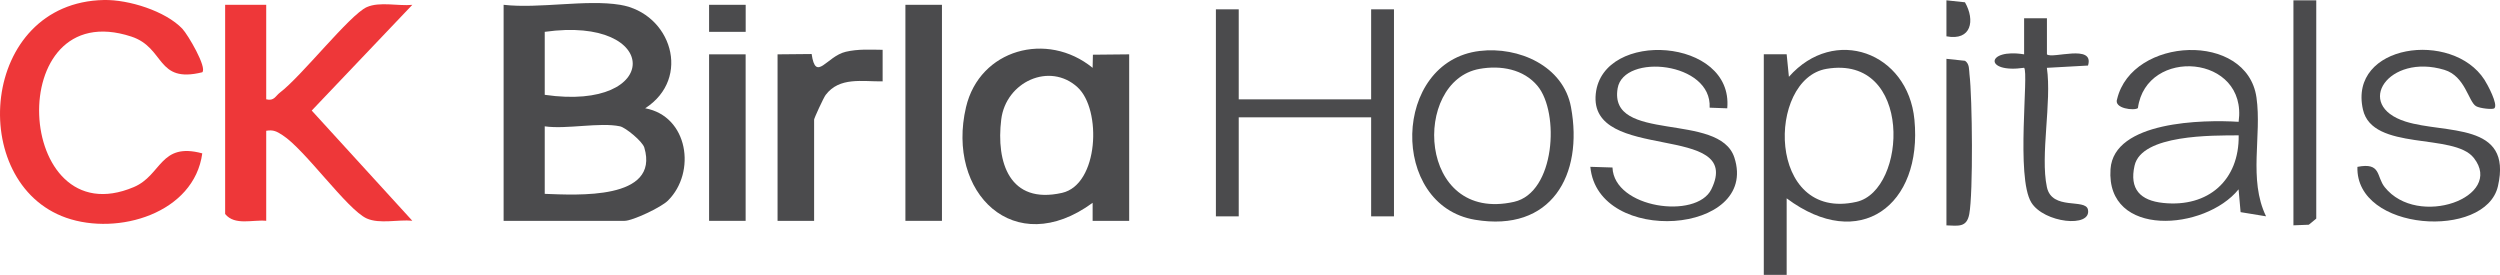
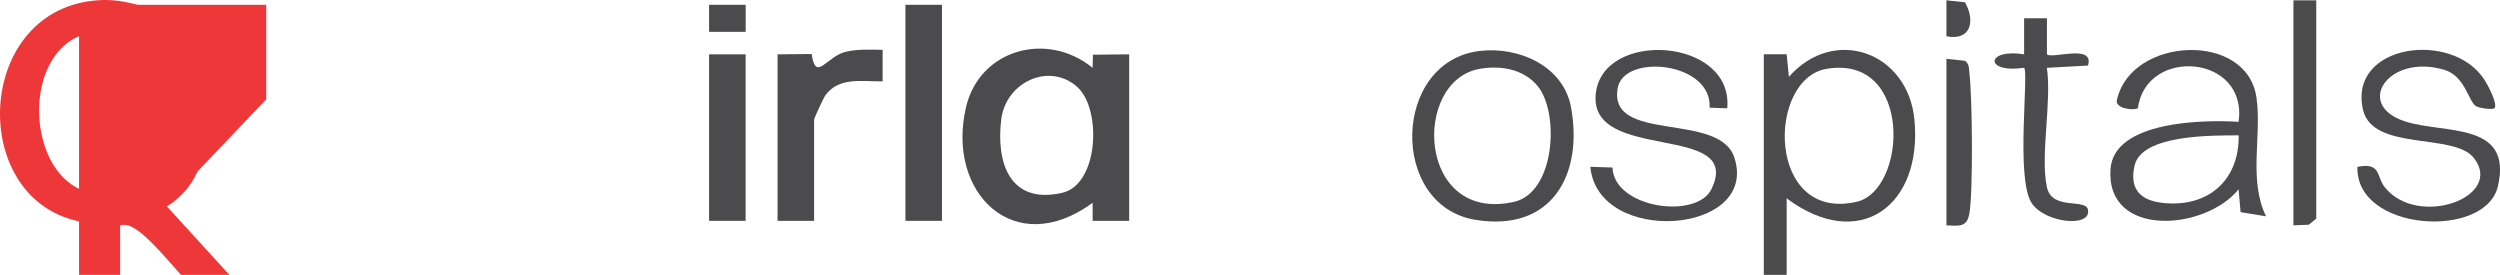
<svg xmlns="http://www.w3.org/2000/svg" id="Layer_1" viewBox="0 0 546.55 60.09">
  <defs>
    <style>.cls-1{fill:#ee3739;}.cls-2{fill:#4b4b4d;}</style>
  </defs>
  <path class="cls-2" d="M385.6,60.09V11.87s5,0,5,0l.49,4.92c9.95-11.26,26.02-5.37,27.44,9.36,1.82,18.77-12.01,29.12-27.93,17.21v16.73h-5ZM399.32,15.05c-13.11,2.21-13.11,33.51,6.54,29.08,11.13-2.51,12.41-32.27-6.54-29.08Z" />
-   <path class="cls-2" d="M135.56,1.05c11.18,1.83,15.71,16.03,5.49,22.62,9.42,1.73,11.21,13.99,4.98,20.18-1.5,1.49-7.74,4.43-9.48,4.43h-26.45V1.05c7.74.89,18.08-1.21,25.45,0ZM119.09,20.73c25.71,3.73,25.59-17.36,0-13.77v13.77ZM135.56,27.62c-4.42-.94-11.67.69-16.47,0v14.76c6.91.24,25.2,1.45,21.77-10.12-.4-1.35-4.09-4.38-5.3-4.64Z" />
-   <path class="cls-1" d="M58.2,1.05v20.66c1.74.43,2-.71,3-1.47,4.72-3.56,15.27-17.02,18.98-18.68,2.82-1.26,6.9-.19,9.96-.5l-21.99,23.11,21.99,24.09c-3.06-.31-7.14.76-9.96-.5-4.27-1.91-13.5-15.08-18.44-18.23-1.23-.79-1.98-1.21-3.54-.94v19.68c-3.01-.28-6.86,1.1-8.98-1.48V1.05h8.98Z" />
+   <path class="cls-1" d="M58.2,1.05v20.66l-21.99,23.11,21.99,24.09c-3.06-.31-7.14.76-9.96-.5-4.27-1.91-13.5-15.08-18.44-18.23-1.23-.79-1.98-1.21-3.54-.94v19.68c-3.01-.28-6.86,1.1-8.98-1.48V1.05h8.98Z" />
  <path class="cls-1" d="M39.88,6.31c1.2,1.26,5.43,8.45,4.34,9.49-10.14,2.51-8.05-5.36-15.52-7.81C.43-1.27,3.1,51.97,29.25,40.9c6.15-2.6,5.7-9.88,14.97-7.37-1.77,13.08-18.4,18.05-29.75,14.08C-7.35,39.97-4.41.53,22.75,0c5.36-.1,13.43,2.4,17.14,6.31Z" />
  <path class="cls-2" d="M246.86,48.28h-7.99s0-3.94,0-3.94c-17.14,12.56-32.07-2.22-27.68-20.91,2.98-12.68,17.74-16.7,27.68-8.6l.06-2.87,7.93-.08v36.4ZM235.57,19.07c-6.11-5.57-15.67-1.17-16.68,7.05-1.15,9.36,1.8,18.63,13.28,16.05,8.05-1.81,8.72-18.24,3.4-23.09Z" />
-   <polygon class="cls-2" points="270.81 2.04 270.81 21.72 299.76 21.72 299.76 2.04 304.75 2.04 304.75 47.3 299.76 47.3 299.76 25.65 270.81 25.65 270.81 47.3 265.82 47.3 265.82 2.04 270.81 2.04" />
  <path class="cls-2" d="M495.4,47.29l-5.56-.91-.44-4.99c-7.32,9.06-29.02,10.71-28-4.41.71-10.51,20.24-10.84,28.01-10.35,2.04-14.75-20.23-16.44-22.02-3-.75.62-5.37.12-4.54-1.99,3.27-13.62,28.38-14.81,30.46-.33,1.2,8.37-1.81,17.91,2.09,25.97ZM489.42,29.59c-5.68.03-21.21-.22-22.76,6.61-1.17,5.14,1.24,7.65,6.27,8.17,9.84,1.03,16.64-4.99,16.49-14.78Z" />
  <path class="cls-2" d="M323.49,11.14c8.52-1.02,18.3,3.27,19.96,12.28,2.75,14.86-4.3,27.43-21,24.62-18.76-3.16-18.12-34.61,1.03-36.9ZM323.45,15.06c-14.81,2.66-13.61,33.8,7.54,29.07,9.02-2.02,9.99-19.49,5.16-25.33-3.06-3.7-8.09-4.57-12.7-3.74Z" />
  <path class="cls-2" d="M377.61,23.68l-3.85-.14c.55-10.03-18.79-11.95-20.11-4.25-2.07,12.12,22.23,5.04,25.52,15.16,5.46,16.84-29.87,19.4-31.49,2.02l4.84.15c.34,8.91,18.35,11.4,21.61,4.77,7.28-14.82-26.93-5.62-25.26-20.93,1.53-14.07,30.15-12.21,28.74,3.21Z" />
  <path class="cls-2" d="M545.31,23.68c-.34.31-3.15.03-4-.47-1.67-.99-2.35-6.56-6.92-7.94-12.18-3.67-19.92,7.7-8.48,11.31,8.65,2.73,23.44,0,20.19,14.12-2.69,11.71-31.16,9.94-30.72-4.22,5.25-1.03,4.09,2.09,5.97,4.44,7.21,9.05,26.23,2.18,19.47-6.4-4.39-5.57-22.14-1.37-24.23-10.56-3.25-14.33,19.54-17.43,26.57-6.51.66,1.02,3.03,5.42,2.16,6.22Z" />
  <path class="cls-2" d="M170,11.88l7.44-.07c.91,6.27,3.25.5,7.46-.49,2.67-.63,5.36-.46,8.06-.43v6.9c-4.46.06-9.44-1.03-12.46,2.97-.45.59-2.52,5.09-2.52,5.39v22.14h-7.99V11.88Z" />
  <rect class="cls-2" x="197.94" y="1.05" width="7.99" height="47.23" />
  <rect class="cls-2" x="155.02" y="11.88" width="7.99" height="36.4" />
  <path class="cls-2" d="M447.49,40.9c1.1,5.2,8.47,2.41,8.98,4.93.81,4.06-9.64,2.92-12.39-1.57-3.41-5.55-.5-28.4-1.57-29.44-8.82,1.28-8.37-4.3,0-2.94v-7.88s4.99,0,4.99,0v7.88c1.09,1.08,10.45-2.38,8.98,2.45l-8.99.5c1.09,7.53-1.48,19.1,0,26.07Z" />
  <polygon class="cls-2" points="506.38 .07 506.38 47.79 504.75 49.13 501.39 49.26 501.39 .07 506.38 .07" />
  <path class="cls-2" d="M425.53,49.26V12.86l4.06.43c1.01.68.86,1.92.98,2.97.62,5.06.82,25.98-.05,30.55-.55,2.92-2.32,2.57-4.99,2.46Z" />
  <rect class="cls-2" x="155.02" y="1.05" width="8" height="5.91" />
  <path class="cls-2" d="M425.53,7.94V.07l4.05.43c2.26,3.95,1.42,8.48-4.05,7.44Z" />
</svg>